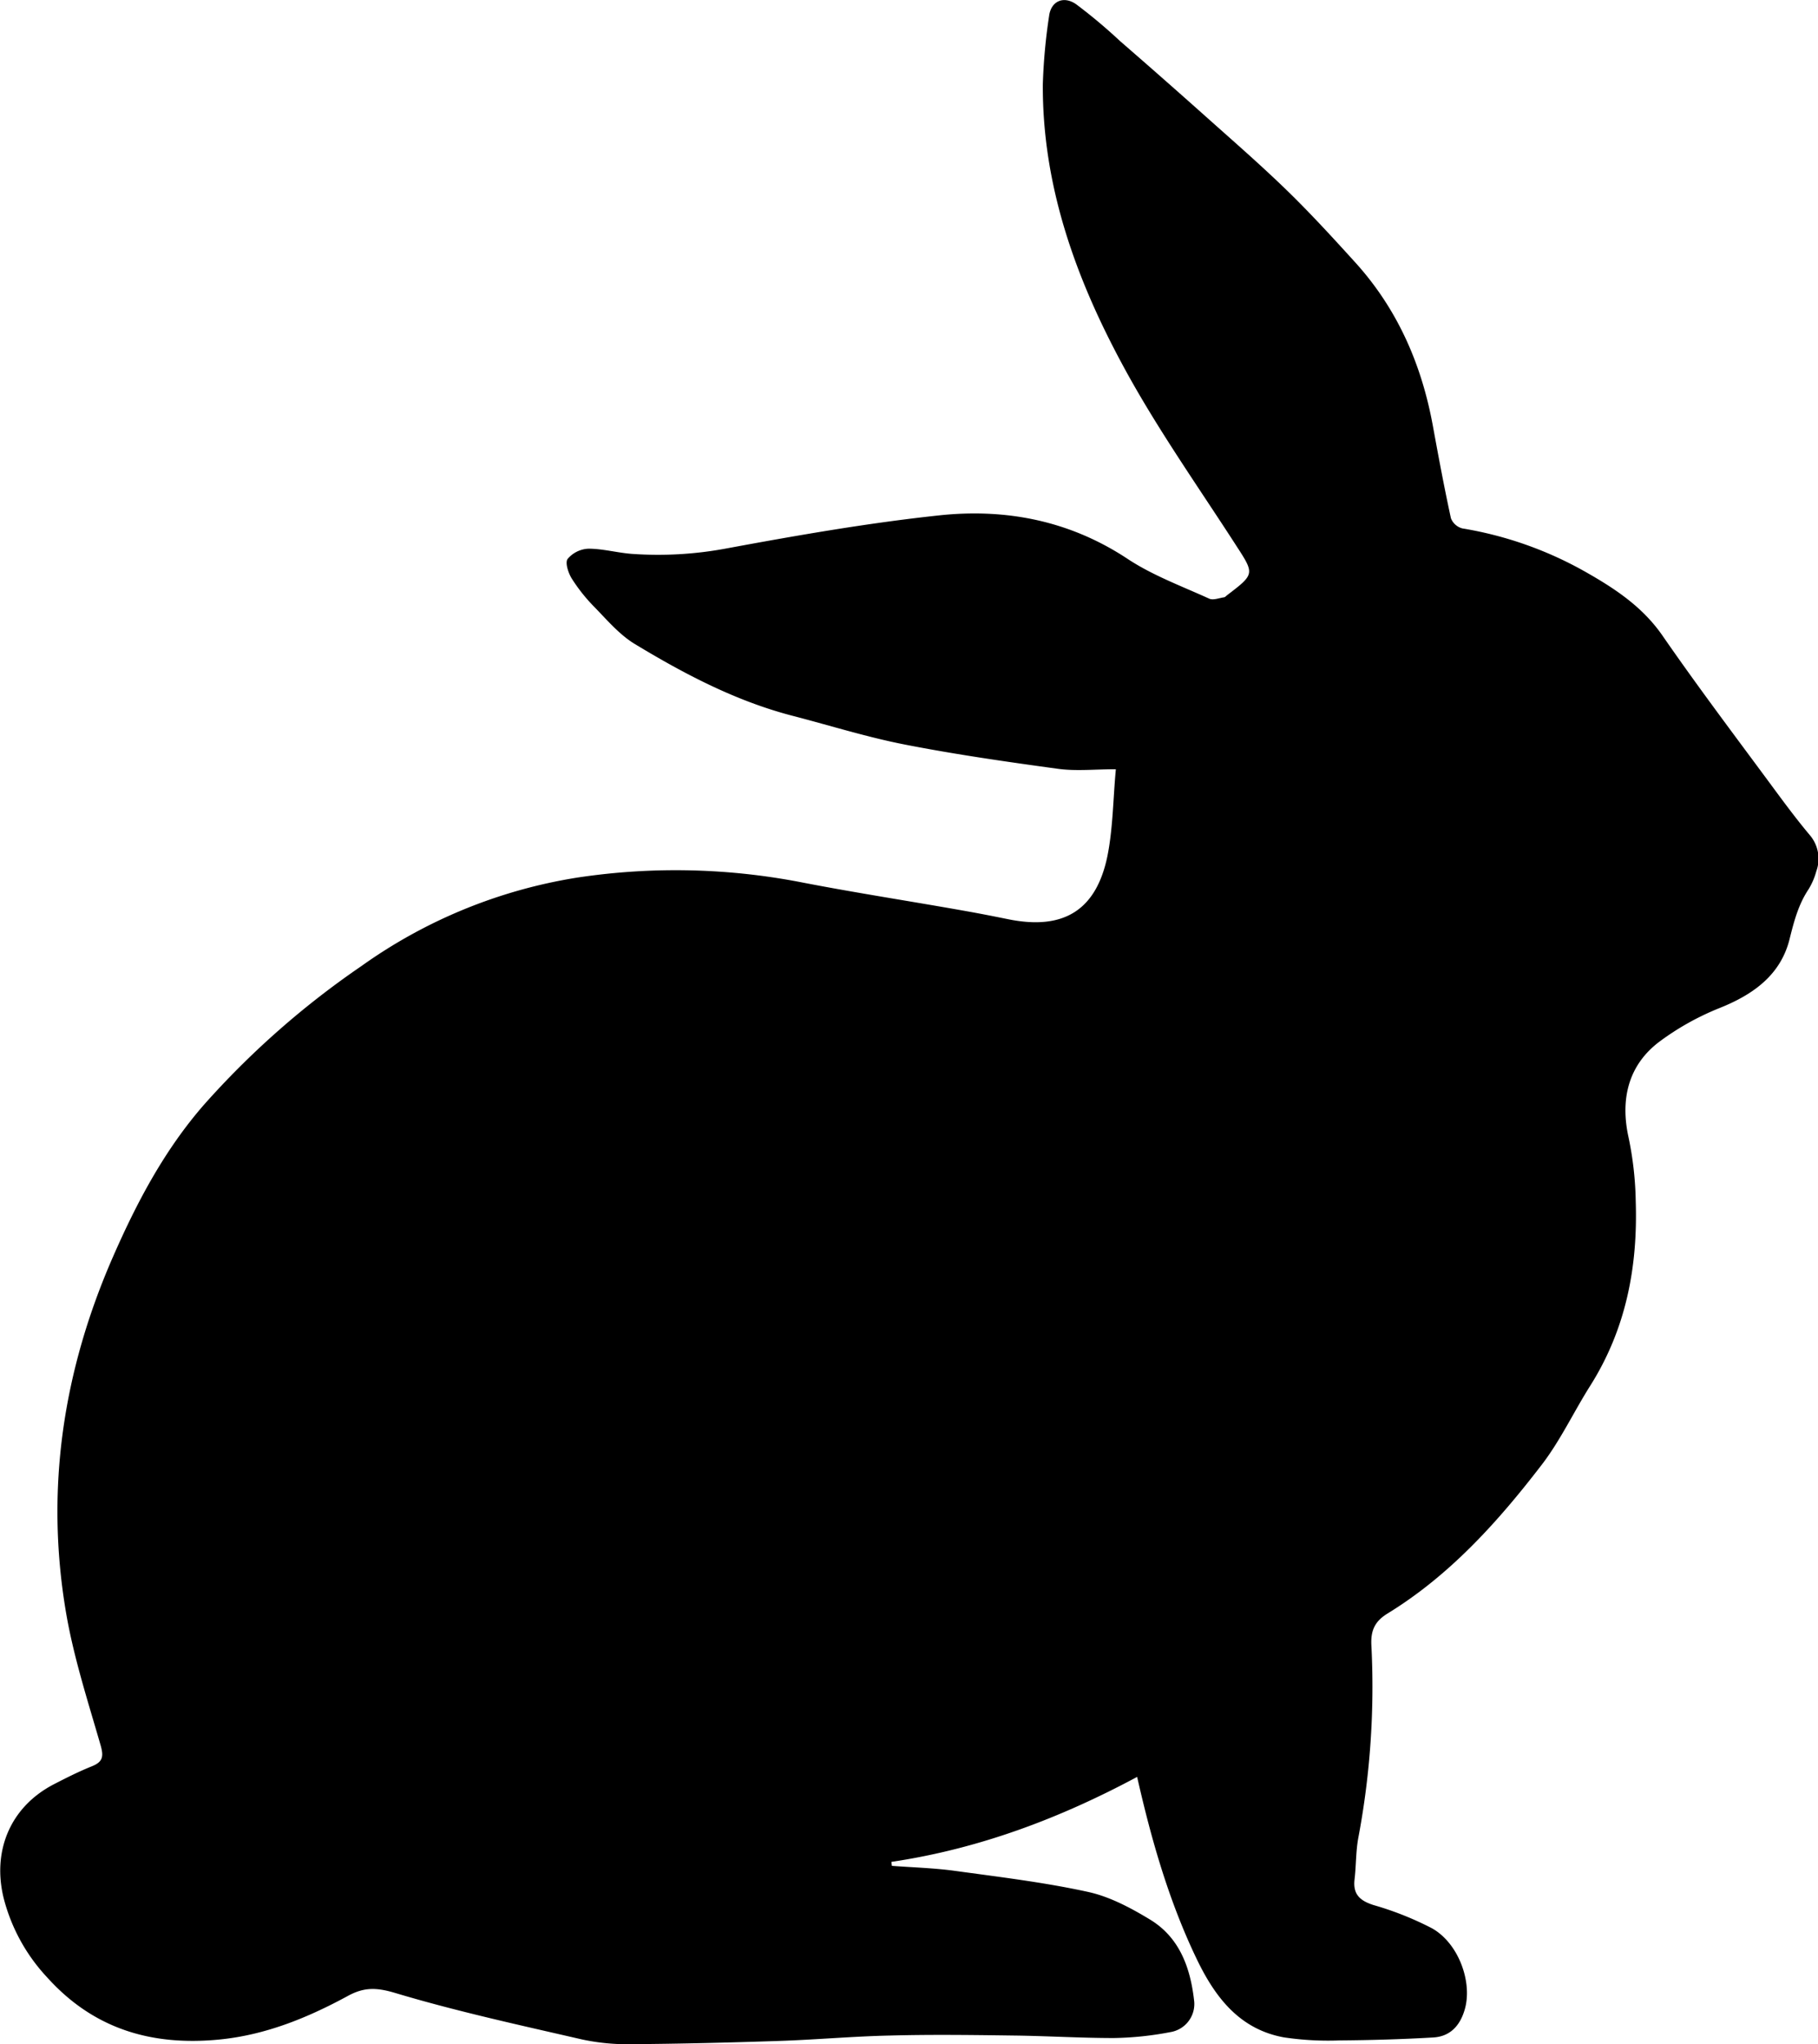
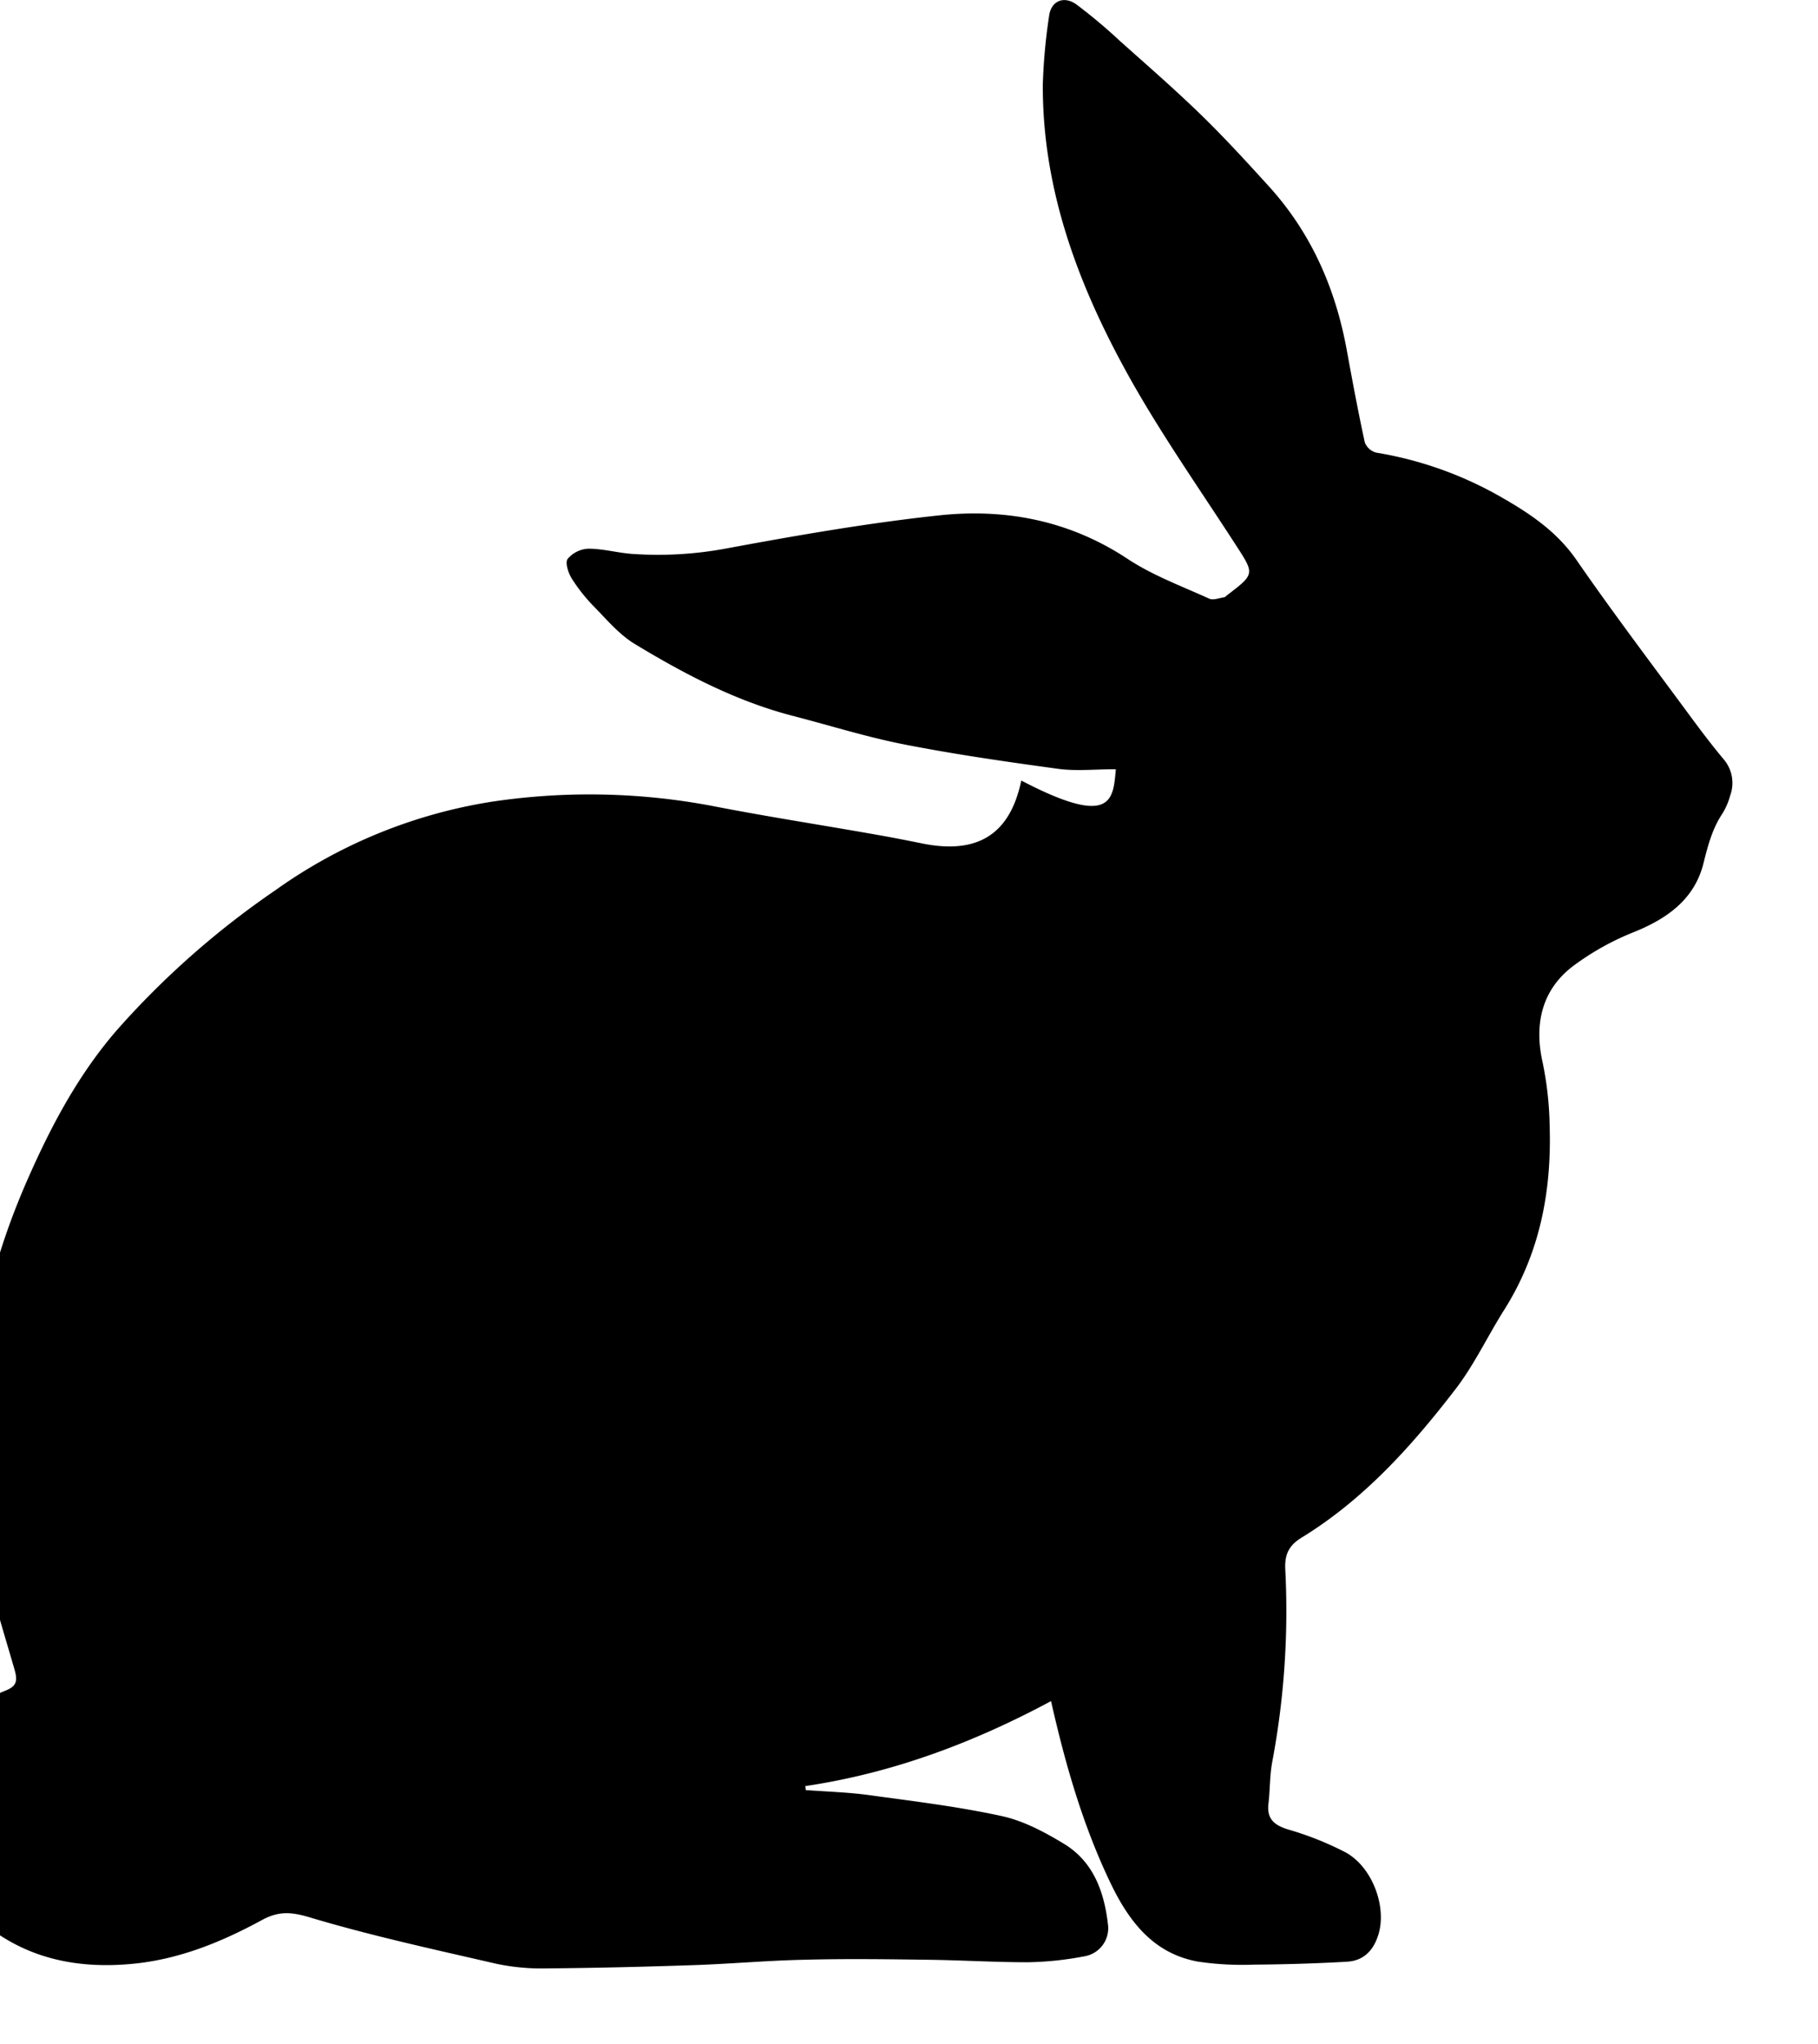
<svg xmlns="http://www.w3.org/2000/svg" id="Layer_1" data-name="Layer 1" viewBox="0 0 387.89 436.22">
  <title>11</title>
-   <path d="M-2436.6-5167.88c-4.51,0-8.44.43-12.25-.08-10.93-1.49-21.86-3.06-32.68-5.17-8-1.56-15.79-4-23.69-6.06-12.31-3.14-23.43-9-34.16-15.5-3.22-2-5.8-5.06-8.48-7.81a36.24,36.24,0,0,1-4.83-6.07c-0.74-1.19-1.46-3.39-.88-4.19a6.17,6.17,0,0,1,4.43-2.18c3.16,0,6.3.91,9.47,1.12a79.15,79.15,0,0,0,19.91-1.16c15.08-2.79,30.22-5.44,45.46-7.07,14.23-1.52,27.85,1.11,40.2,9.28,5.34,3.53,11.53,5.81,17.42,8.49,0.85,0.39,2.14-.15,3.22-0.3a1.35,1.35,0,0,0,.48-0.35c6.13-4.67,6-4.58,1.89-10.93-8.16-12.63-16.9-25-24-38.16-10.07-18.62-17.22-38.41-17.09-60.05a121.1,121.1,0,0,1,1.34-14.56c0.4-3.12,3.06-4.37,5.77-2.48a112.87,112.87,0,0,1,9.37,7.86q9.22,8,18.37,16.17c5.79,5.17,11.65,10.27,17.22,15.68,5,4.86,9.71,10,14.41,15.18,9.13,10,14.34,21.9,16.75,35.14,1.2,6.56,2.42,13.13,3.84,19.64a3.61,3.61,0,0,0,2.43,2.17,79.42,79.42,0,0,1,26.36,9.32c6.2,3.52,12.1,7.41,16.35,13.56,7.4,10.71,15.25,21.12,23,31.61,2.71,3.68,5.43,7.37,8.36,10.87a7.78,7.78,0,0,1,1.45,7.82,14.53,14.53,0,0,1-1.65,3.83c-2.13,3.2-3.06,6.69-4,10.44-1.86,7.79-7.75,12-15,14.9a57,57,0,0,0-12.67,7.06c-6.93,5.13-8.5,12.6-6.72,20.58a71.87,71.87,0,0,1,1.52,13.55c0.46,14.09-2.09,27.34-9.72,39.42-3.56,5.64-6.42,11.79-10.46,17-9.32,12.12-19.54,23.46-32.76,31.57-2.72,1.67-3.63,3.61-3.46,6.82a173.72,173.72,0,0,1-2.78,41c-0.55,2.92-.46,5.95-0.81,8.91-0.38,3.19,1.14,4.56,4.06,5.49a67.3,67.3,0,0,1,12.43,4.94c5.73,3.19,8.74,11.59,7,17.4-1,3.42-3.12,5.7-6.69,5.91-6.66.39-13.33,0.58-20,.63a63.79,63.79,0,0,1-11.87-.65c-9.49-1.73-14.69-8.58-18.59-16.68-5.94-12.36-9.69-25.45-12.73-38.9-16.53,8.87-33.82,15.37-52.43,18.13l0.1,0.85c4.49,0.34,9,.46,13.46,1.07,9.46,1.3,19,2.44,28.3,4.47,4.66,1,9.18,3.41,13.32,5.92,6.39,3.88,8.66,10.44,9.43,17.5a6.08,6.08,0,0,1-5.05,6.51,69.23,69.23,0,0,1-12.12,1.27c-7.07,0-14.13-.44-21.2-0.53-8.87-.12-17.75-0.24-26.62,0-7.86.17-15.71,0.89-23.58,1.15-10.45.35-20.9,0.61-31.35,0.69a46.29,46.29,0,0,1-10.67-1c-13.37-3.08-26.8-6-39.94-9.94-3.9-1.16-6.56-1.25-10,.62-8.62,4.69-17.63,8.38-27.56,9.34-14.32,1.38-26.71-2.23-36.63-13.25a38.84,38.84,0,0,1-9.26-16.78c-2.53-10,1.22-19.54,10.66-24.44,2.65-1.37,5.33-2.72,8.09-3.83,2.35-.94,2.6-2.05,1.89-4.52-2.73-9.46-5.8-18.91-7.42-28.58-4.38-26.15-.57-51.32,10.07-75.63,5.12-11.7,11-22.79,19.4-32.43a182.69,182.69,0,0,1,33.57-29.58,108.47,108.47,0,0,1,46.08-18.9,140.57,140.57,0,0,1,48.21,1.08c11.54,2.23,23.16,4,34.74,6.07,3,0.53,6.07,1.14,9.09,1.75,11.65,2.34,18.66-1.85,21.07-13.44C-2437.21-5155.25-2437.2-5161.49-2436.6-5167.88Z" transform="translate(2674.68 5332.02)" />
+   <path d="M-2436.6-5167.88c-4.51,0-8.44.43-12.25-.08-10.93-1.49-21.86-3.06-32.68-5.17-8-1.56-15.79-4-23.69-6.06-12.31-3.14-23.43-9-34.16-15.5-3.22-2-5.8-5.06-8.48-7.81a36.24,36.24,0,0,1-4.83-6.07c-0.74-1.19-1.46-3.39-.88-4.19a6.17,6.17,0,0,1,4.43-2.18c3.16,0,6.3.91,9.47,1.12a79.15,79.15,0,0,0,19.91-1.16c15.08-2.79,30.22-5.44,45.46-7.07,14.23-1.52,27.85,1.11,40.2,9.28,5.34,3.53,11.53,5.81,17.42,8.49,0.85,0.39,2.14-.15,3.22-0.3a1.35,1.35,0,0,0,.48-0.35c6.13-4.67,6-4.58,1.89-10.93-8.16-12.63-16.9-25-24-38.16-10.07-18.62-17.22-38.41-17.09-60.05a121.1,121.1,0,0,1,1.34-14.56c0.4-3.12,3.06-4.37,5.77-2.48a112.87,112.87,0,0,1,9.37,7.86c5.79,5.17,11.65,10.27,17.22,15.68,5,4.86,9.71,10,14.41,15.18,9.13,10,14.34,21.9,16.75,35.14,1.2,6.56,2.42,13.13,3.84,19.64a3.61,3.61,0,0,0,2.43,2.17,79.42,79.42,0,0,1,26.36,9.32c6.2,3.52,12.1,7.41,16.35,13.56,7.4,10.71,15.25,21.12,23,31.61,2.71,3.68,5.43,7.37,8.36,10.87a7.78,7.78,0,0,1,1.45,7.82,14.53,14.53,0,0,1-1.65,3.83c-2.13,3.2-3.06,6.69-4,10.44-1.86,7.79-7.75,12-15,14.9a57,57,0,0,0-12.67,7.06c-6.93,5.13-8.5,12.6-6.72,20.58a71.87,71.87,0,0,1,1.52,13.55c0.46,14.09-2.09,27.34-9.72,39.42-3.56,5.64-6.42,11.79-10.46,17-9.32,12.12-19.54,23.46-32.76,31.57-2.72,1.67-3.63,3.61-3.46,6.82a173.72,173.72,0,0,1-2.78,41c-0.55,2.92-.46,5.95-0.81,8.91-0.38,3.19,1.14,4.56,4.06,5.49a67.3,67.3,0,0,1,12.43,4.94c5.73,3.19,8.74,11.59,7,17.4-1,3.42-3.12,5.7-6.69,5.91-6.66.39-13.33,0.58-20,.63a63.79,63.79,0,0,1-11.87-.65c-9.49-1.73-14.69-8.58-18.59-16.68-5.94-12.36-9.69-25.45-12.73-38.9-16.53,8.87-33.82,15.37-52.43,18.13l0.1,0.85c4.49,0.34,9,.46,13.46,1.07,9.46,1.3,19,2.44,28.3,4.47,4.66,1,9.18,3.41,13.32,5.92,6.39,3.88,8.66,10.44,9.43,17.5a6.08,6.08,0,0,1-5.05,6.51,69.23,69.23,0,0,1-12.12,1.27c-7.07,0-14.13-.44-21.2-0.53-8.87-.12-17.75-0.24-26.62,0-7.86.17-15.71,0.89-23.58,1.15-10.45.35-20.9,0.61-31.35,0.69a46.29,46.29,0,0,1-10.67-1c-13.37-3.08-26.8-6-39.94-9.94-3.9-1.16-6.56-1.25-10,.62-8.62,4.69-17.63,8.38-27.56,9.34-14.32,1.38-26.71-2.23-36.63-13.25a38.84,38.84,0,0,1-9.26-16.78c-2.53-10,1.22-19.54,10.66-24.44,2.65-1.37,5.33-2.72,8.09-3.83,2.35-.94,2.6-2.05,1.89-4.52-2.73-9.46-5.8-18.91-7.42-28.58-4.38-26.15-.57-51.32,10.07-75.63,5.12-11.7,11-22.79,19.4-32.43a182.69,182.69,0,0,1,33.57-29.58,108.47,108.47,0,0,1,46.08-18.9,140.57,140.57,0,0,1,48.21,1.08c11.54,2.23,23.16,4,34.74,6.07,3,0.53,6.07,1.14,9.09,1.75,11.65,2.34,18.66-1.85,21.07-13.44C-2437.21-5155.25-2437.2-5161.49-2436.6-5167.88Z" transform="translate(2674.68 5332.02)" />
</svg>